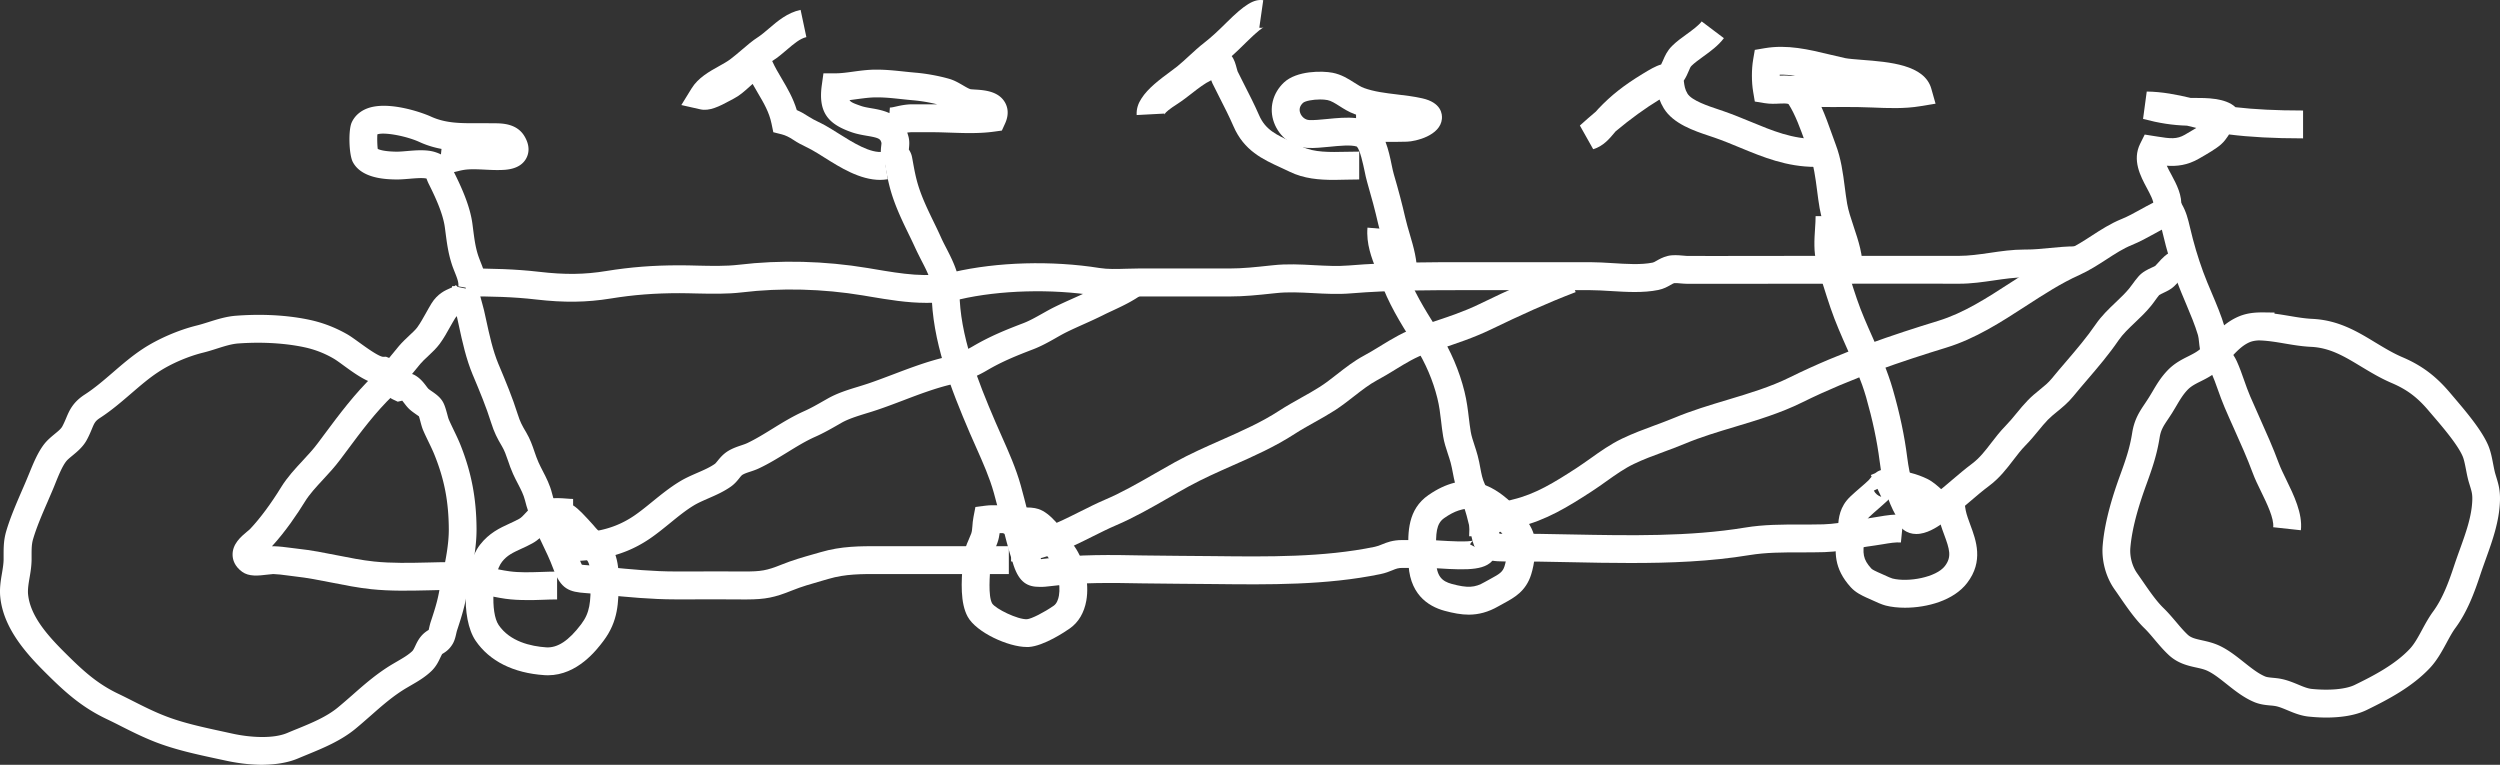
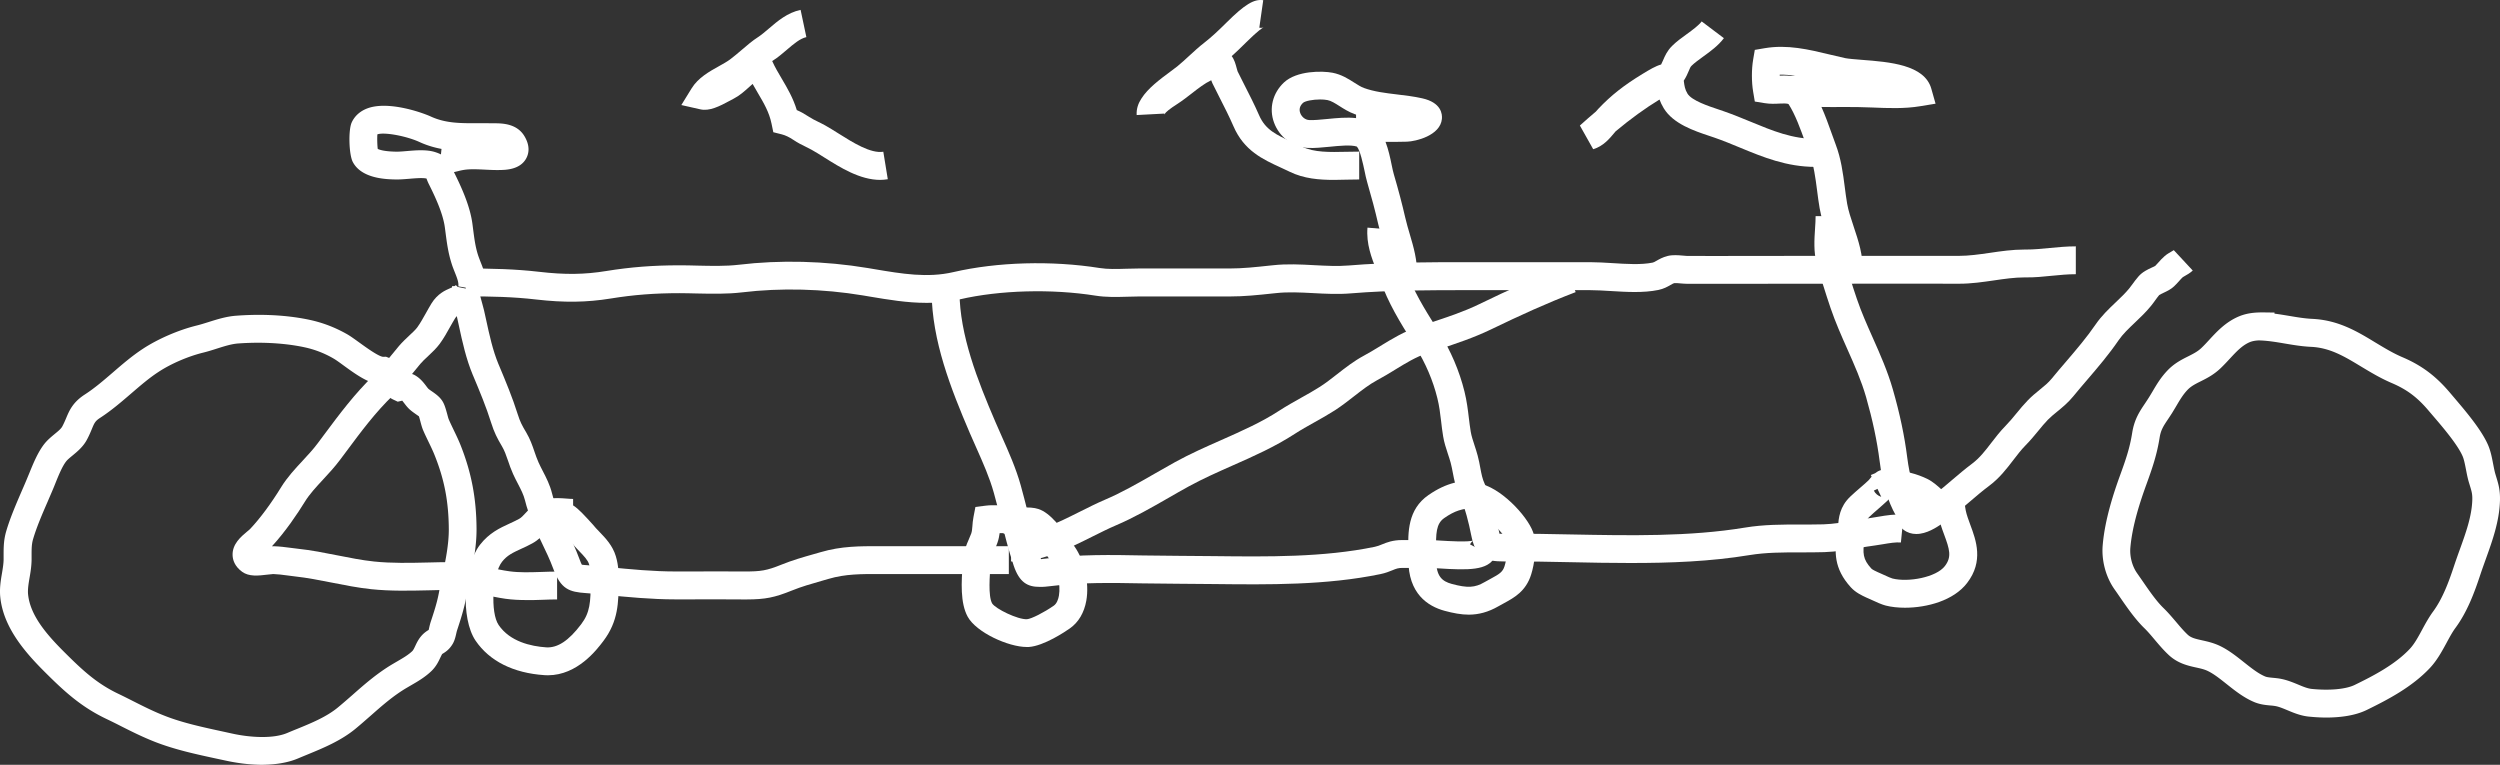
<svg xmlns="http://www.w3.org/2000/svg" width="407.464" height="124.651" fill="none">
  <rect width="100%" height="100%" fill="#333333" stroke="none" />
  <g class="fills">
    <path d="M379.178 116.951c-1.12 0-2.14-.08-2.92-.16-1.3-.14-2.43-.61-3.43-1.03-.7-.29-1.36-.57-1.96-.68a8.2 8.2 0 0 0-.85-.1c-.72-.07-1.61-.15-2.53-.52-1.74-.71-3.18-1.86-4.58-2.97-1.06-.84-2.06-1.64-3.05-2.12-.57-.28-1.2-.42-1.93-.58-1.32-.29-2.97-.66-4.44-2.02-.85-.79-1.58-1.65-2.28-2.48-.59-.7-1.14-1.36-1.73-1.93-1.5-1.46-2.83-3.4-4.01-5.11-.29-.42-.56-.82-.84-1.21-1.41-2-2.13-4.68-1.92-7.16.35-4.21 1.79-8.54 2.84-11.43.94-2.58 1.58-4.46 1.96-6.86.35-2.24 1.2-3.5 2.1-4.84.18-.27.37-.56.57-.87.24-.38.46-.75.68-1.12.64-1.09 1.31-2.22 2.39-3.36 1.12-1.18 2.33-1.79 3.39-2.32.81-.41 1.51-.76 2.12-1.33.45-.42.88-.89 1.34-1.39 1.23-1.33 2.62-2.83 4.69-3.74 1.74-.76 3.41-.72 4.89-.69.34 0 .69.01 1.03.01v.18c.83.1 1.64.24 2.43.37 1.29.22 2.5.42 3.74.48 4.24.2 7.31 2.05 10.27 3.85 1.48.89 2.87 1.74 4.42 2.4 3.14 1.34 5.46 3.08 7.76 5.81l.68.8c1.86 2.19 4.41 5.18 5.5 7.68.43.98.64 2.07.84 3.12.12.61.23 1.19.37 1.66l.14.46c.35 1.15.65 2.14.6 3.84-.1 3.39-1.23 6.53-2.32 9.56-.3.84-.6 1.67-.88 2.51-.98 2.97-2.14 6.07-4.05 8.67-.51.69-.97 1.54-1.46 2.45-.76 1.4-1.55 2.85-2.68 4.06-2.92 3.12-6.86 5.18-10.32 6.87-1.99.97-4.46 1.23-6.57 1.24Zm-11.04-61.47c-.56.03-1.06.11-1.52.31-1.2.53-2.12 1.52-3.19 2.67-.49.53-1 1.08-1.56 1.61-1.09 1.02-2.2 1.59-3.19 2.08-.88.44-1.57.79-2.15 1.4-.72.76-1.21 1.58-1.77 2.53-.24.41-.49.82-.75 1.25-.22.34-.43.66-.63.96-.77 1.15-1.19 1.78-1.39 3.03-.44 2.79-1.18 4.95-2.18 7.7-.96 2.65-2.28 6.59-2.59 10.26-.12 1.43.3 3.02 1.11 4.16.28.4.57.82.87 1.25 1.06 1.54 2.25 3.28 3.43 4.42.75.73 1.4 1.5 2.04 2.25.64.76 1.25 1.48 1.89 2.08.55.51 1.21.67 2.34.92.89.2 1.89.42 2.95.93 1.44.7 2.68 1.69 3.89 2.65 1.2.95 2.33 1.85 3.46 2.32.3.12.73.16 1.24.21.42.04.84.08 1.26.16 1.07.2 2.03.6 2.88.95.78.33 1.52.63 2.16.7 2.89.3 5.59.06 7.03-.64 3.1-1.51 6.6-3.33 9-5.89.74-.79 1.36-1.92 2.01-3.13.54-1 1.11-2.03 1.79-2.96 1.53-2.08 2.54-4.79 3.4-7.4.29-.87.6-1.75.92-2.63 1.02-2.82 1.98-5.49 2.06-8.15.03-.96-.11-1.41-.41-2.39l-.15-.49c-.2-.68-.34-1.39-.47-2.08-.16-.81-.32-1.65-.55-2.17-.82-1.89-3.21-4.7-4.8-6.55l-.7-.82c-1.86-2.21-3.56-3.49-6.07-4.56-1.85-.79-3.44-1.76-4.99-2.69-2.71-1.64-5.05-3.05-8.13-3.2-1.51-.07-2.92-.31-4.28-.54-1.47-.25-2.85-.48-4.26-.51Z" class="cls-1" style="fill: rgb(255, 255, 255); fill-opacity: 1;" />
  </g>
  <g class="fills">
-     <path d="M239.788 87.401h-.34l.14-4.54c1.48.05 3.3-.45 5.06-.94.66-.18 1.31-.36 1.93-.51 3.66-.87 6.75-2.77 10.42-5.16.78-.51 1.52-1.04 2.26-1.56 1.57-1.12 3.2-2.28 5.11-3.2 1.73-.83 3.5-1.49 5.21-2.12 1.14-.42 2.21-.82 3.28-1.26 2.87-1.2 5.82-2.08 8.68-2.94 3.6-1.08 7-2.1 10.22-3.69 8.39-4.14 16.91-6.97 24.15-9.19 4.17-1.28 7.9-3.7 11.85-6.26 2.97-1.92 6.04-3.91 9.32-5.38 1.29-.58 2.51-1.37 3.79-2.2 1.52-.99 3.1-2.01 4.91-2.75 1.05-.42 2.05-.98 3.1-1.56 1.23-.68 2.49-1.38 3.92-1.92l1.79-.68.97 1.65c.77 1.3 1.07 2.57 1.36 3.8.63 2.69 1.3 4.94 2.16 7.3.42 1.14.89 2.27 1.4 3.46.76 1.79 1.55 3.65 2.12 5.58.2.67.27 1.34.33 1.94.04.44.1.93.18 1.16.09.22.32.57.55.91.3.45.64.95.91 1.54.46 1.02.84 2.09 1.2 3.12.32.9.62 1.76.97 2.57.5 1.17 1.02 2.33 1.54 3.49 1.07 2.39 2.18 4.86 3.14 7.46.28.75.72 1.66 1.19 2.62 1.27 2.6 2.7 5.56 2.4 8.28l-4.51-.49c.16-1.42-1.02-3.85-1.97-5.8-.52-1.06-1.01-2.07-1.36-3.02-.91-2.46-1.99-4.86-3.03-7.18-.53-1.18-1.06-2.36-1.57-3.56-.4-.94-.75-1.9-1.08-2.83-.35-.99-.69-1.93-1.07-2.78-.1-.23-.31-.54-.53-.87-.35-.52-.75-1.11-1.01-1.81-.31-.79-.39-1.61-.47-2.33-.04-.42-.09-.85-.17-1.12-.5-1.68-1.2-3.34-1.94-5.1-.5-1.19-1.03-2.42-1.48-3.67-.92-2.53-1.64-4.94-2.32-7.81-.05-.22-.1-.42-.15-.62-.42.22-.84.46-1.28.7-1.13.62-2.3 1.27-3.6 1.8-1.41.57-2.74 1.43-4.15 2.35-1.38.89-2.8 1.81-4.41 2.54-2.97 1.33-5.76 3.14-8.71 5.05-4.04 2.62-8.22 5.33-12.99 6.79-7.06 2.17-15.37 4.92-23.47 8.92-3.56 1.76-7.31 2.88-10.93 3.97-2.87.86-5.58 1.67-8.23 2.78-1.16.48-2.32.91-3.45 1.33-1.69.62-3.28 1.21-4.82 1.95-1.57.75-2.97 1.75-4.45 2.8-.79.56-1.58 1.13-2.42 1.67-3.9 2.54-7.49 4.73-11.84 5.77-.57.14-1.17.3-1.78.47-1.89.52-4.01 1.1-6.03 1.08Z" class="cls-1" style="fill: rgb(255, 255, 255); fill-opacity: 1;" />
-   </g>
+     </g>
  <g class="fills">
    <path d="M165.588 91.531c-.27 0-.54 0-.81-.03l.29-4.53c3.38.23 7.42-1.81 10.99-3.6 1.39-.7 2.7-1.35 3.98-1.9 2.78-1.18 5.53-2.76 8.19-4.29 1.1-.63 2.2-1.26 3.3-1.87 2.45-1.35 5.01-2.48 7.5-3.58 3.38-1.5 6.58-2.91 9.49-4.81 1.17-.76 2.36-1.42 3.51-2.07 1.08-.6 2.1-1.17 3.1-1.81.94-.6 1.83-1.3 2.78-2.04 1.36-1.06 2.76-2.16 4.38-3.03.91-.49 1.78-1.02 2.69-1.58 1.9-1.16 3.86-2.36 6.25-3.17.63-.21 1.25-.42 1.88-.62 2.77-.91 5.38-1.77 7.95-3.01 4.89-2.37 9.17-4.33 14.13-6.22l1.62 4.24c-4.81 1.84-8.99 3.76-13.78 6.07-2.84 1.37-5.72 2.32-8.5 3.24-.61.2-1.23.4-1.85.61-1.91.64-3.57 1.66-5.33 2.74-.92.57-1.88 1.15-2.91 1.7-1.28.69-2.47 1.62-3.73 2.6-.99.77-2.01 1.57-3.12 2.29-1.11.71-2.24 1.35-3.34 1.96-1.13.63-2.2 1.23-3.25 1.91-3.22 2.09-6.73 3.65-10.13 5.15-2.39 1.06-4.87 2.16-7.15 3.41-1.08.59-2.15 1.21-3.23 1.83-2.77 1.59-5.64 3.24-8.67 4.53-1.15.49-2.4 1.12-3.73 1.78-3.85 1.93-8.19 4.09-12.5 4.1Z" class="cls-1" style="fill: rgb(255, 255, 255); fill-opacity: 1;" />
  </g>
  <g class="fills">
-     <path d="M90.318 91.511v-4.54c5.12 0 9.05-.21 13.04-2.92 1.01-.69 1.98-1.48 3.01-2.32 1.38-1.12 2.8-2.27 4.41-3.25.95-.58 1.95-1.01 2.91-1.43 1.06-.46 2.06-.9 2.84-1.46.1-.07.27-.29.43-.48.39-.48.92-1.13 1.77-1.64.75-.44 1.45-.67 2.07-.88.38-.13.72-.24 1.03-.39 1.36-.65 2.68-1.46 4.07-2.32 1.62-1 3.3-2.03 5.13-2.85 1.15-.51 2.22-1.13 3.36-1.78l.46-.26c1.59-.91 3.33-1.45 5.01-1.96.56-.17 1.12-.35 1.67-.53 1.33-.45 2.71-.98 4.04-1.48 2.79-1.06 5.67-2.15 8.58-2.82 1.57-.36 3.02-.94 4.45-1.78 2.78-1.63 5.36-2.67 8.22-3.76.98-.38 1.96-.93 3.01-1.52.68-.38 1.36-.77 2.04-1.1.99-.49 1.97-.93 2.95-1.37 1-.45 1.95-.87 2.91-1.35.57-.29 1.14-.55 1.72-.82 1.49-.69 2.89-1.35 4.19-2.31l2.69 3.65c-1.66 1.23-3.34 2.01-4.96 2.77-.54.25-1.08.5-1.61.77-1.05.52-2.08.99-3.09 1.44-.93.42-1.86.83-2.79 1.29-.61.3-1.21.64-1.82.99-1.14.65-2.33 1.31-3.62 1.81-2.76 1.06-5.06 1.98-7.55 3.44a19.735 19.735 0 0 1-5.73 2.28c-2.6.6-5.34 1.63-7.98 2.64-1.37.52-2.79 1.06-4.19 1.53-.59.2-1.19.39-1.8.57-1.51.47-2.94.91-4.09 1.57l-.45.26c-1.24.71-2.41 1.38-3.78 1.99-1.56.69-3.03 1.6-4.59 2.56-1.44.88-2.92 1.8-4.51 2.55-.56.27-1.08.44-1.54.59-.49.16-.87.29-1.21.49-.15.09-.33.31-.54.58-.32.4-.73.9-1.33 1.33-1.17.83-2.44 1.39-3.66 1.92-.86.38-1.68.73-2.38 1.15-1.34.81-2.58 1.82-3.89 2.89-1.06.86-2.15 1.75-3.32 2.55-5.04 3.43-10.04 3.71-15.58 3.71Z" class="cls-1" style="fill: rgb(255, 255, 255); fill-opacity: 1;" />
-   </g>
+     </g>
  <g class="fills">
    <path d="M312.298 87.031c-.69 0-1.39-.19-2.04-.68-.94-.71-1.15-1.74-1.25-2.24v-.07c-1.33-2.34-2.2-5.26-2.66-8.92-.42-3.28-1.14-6.68-2.2-10.39-.77-2.67-1.87-5.16-3.05-7.81-.96-2.16-1.95-4.39-2.75-6.74-.8-2.36-1.6-4.93-2.25-7.24-.52-1.85-.39-3.9-.27-5.71.05-.72.09-1.41.09-2.01h4.54c0 .75-.05 1.54-.1 2.31-.1 1.52-.2 3.09.11 4.19.63 2.23 1.4 4.72 2.18 7.01.73 2.15 1.64 4.19 2.6 6.35 1.19 2.67 2.41 5.43 3.26 8.39 1.13 3.94 1.9 7.56 2.34 11.07.4 3.13 1.11 5.55 2.17 7.38.04.06.07.13.1.19.21-.12.46-.28.78-.5 1.42-.96 2.77-2.11 4.19-3.32 1.08-.92 2.2-1.87 3.36-2.74 1.22-.92 2.12-2.09 3.07-3.33.72-.94 1.46-1.9 2.39-2.85.6-.61 1.17-1.3 1.76-2.02.58-.71 1.19-1.44 1.84-2.11.65-.67 1.3-1.2 1.94-1.72.72-.58 1.39-1.13 1.95-1.81.78-.96 1.58-1.89 2.38-2.82 1.71-2 3.33-3.9 4.77-6 .95-1.39 2.15-2.54 3.31-3.64.8-.76 1.55-1.48 2.15-2.21.21-.25.38-.5.57-.75.27-.37.57-.79.96-1.23.65-.75 1.51-1.15 2.19-1.46.19-.08.47-.21.55-.27.14-.14.32-.34.5-.54.29-.33.62-.7 1.05-1.07.35-.3.74-.52 1.05-.7.14-.08.35-.2.42-.25l3.09 3.32c-.44.41-.9.67-1.28.88-.12.07-.24.13-.34.2-.18.16-.38.38-.6.63-.26.29-.52.58-.83.87-.53.5-1.16.79-1.71 1.05-.24.11-.6.28-.71.37-.22.26-.44.57-.66.87-.23.32-.46.64-.73.96-.77.95-1.67 1.8-2.53 2.62-1.04.99-2.02 1.92-2.7 2.92-1.58 2.31-3.35 4.38-5.07 6.39-.77.9-1.55 1.81-2.31 2.74-.85 1.04-1.78 1.8-2.6 2.47-.55.45-1.08.88-1.54 1.35-.53.54-1.05 1.18-1.6 1.85-.63.77-1.29 1.56-2.03 2.31-.74.75-1.36 1.57-2.02 2.43-1.1 1.43-2.23 2.92-3.96 4.21-1.05.78-2.06 1.65-3.14 2.57-1.45 1.24-2.95 2.51-4.57 3.61-.78.53-2.45 1.66-4.16 1.64Z" class="cls-1" style="fill: rgb(255, 255, 255); fill-opacity: 1;" />
  </g>
  <g class="fills">
    <path d="M265.668 91.761c-3.23 0-6.46-.06-9.64-.13-3.36-.07-6.83-.14-10.17-.12h-.58c-3.42 0-4.76-.62-5.51-4.37-.39-1.94-.91-4.21-1.9-6.35-.63-1.37-.85-2.56-1.07-3.7-.11-.57-.21-1.11-.36-1.67-.13-.48-.29-.96-.45-1.44-.3-.92-.62-1.87-.78-2.88-.14-.85-.24-1.67-.33-2.47-.15-1.26-.29-2.46-.61-3.73-.71-2.89-1.92-5.71-3.58-8.38l-.44-.71c-2.05-3.29-3.99-6.39-5.32-10.21-.18-.53-.39-1.05-.59-1.57-.79-2-1.68-4.28-1.46-6.93l4.52.38c-.13 1.6.47 3.13 1.16 4.9.23.57.45 1.15.65 1.73 1.17 3.34 2.89 6.1 4.89 9.3l.45.72c1.92 3.07 3.31 6.33 4.14 9.69.38 1.54.55 2.93.71 4.28.09.74.18 1.49.31 2.27.11.66.35 1.4.61 2.19.19.57.37 1.14.52 1.7.2.73.32 1.41.43 2.01.19.99.33 1.78.73 2.63 1.2 2.59 1.83 5.3 2.24 7.37.06.32.12.55.16.72h1.47c3.4-.02 6.89.05 10.28.12 9.42.18 19.17.38 28.26-1.12 3.07-.51 6.09-.5 9.01-.5 1.25 0 2.5 0 3.77-.03 1.63-.05 3.28-.33 5.02-.62.94-.16 1.87-.31 2.81-.44.38-.05.77-.12 1.17-.19 1.25-.21 2.66-.45 4.08-.31l-.45 4.52c-.81-.08-1.86.1-2.87.27-.46.08-.91.15-1.34.21-.89.12-1.77.26-2.65.41-1.81.3-3.69.62-5.63.68-1.31.04-2.62.04-3.91.04-2.87 0-5.57 0-8.27.44-6.36 1.05-12.92 1.3-19.48 1.29Z" class="cls-1" style="fill: rgb(255, 255, 255); fill-opacity: 1;" />
  </g>
  <g class="fills">
    <path d="M169.408 95.651c-1.89 0-3.26-.68-4.2-3.49-.83-2.5-1.48-5.08-2.11-7.57-.36-1.42-.72-2.84-1.11-4.24-.7-2.51-1.75-4.86-2.85-7.34-.35-.79-.71-1.59-1.06-2.4-3.12-7.29-6.18-15.07-6.24-23.02l4.54-.04c.05 7.1 2.93 14.4 5.88 21.27.34.79.68 1.57 1.03 2.34 1.12 2.52 2.29 5.13 3.08 7.96.4 1.44.77 2.89 1.14 4.36.61 2.41 1.24 4.91 2.02 7.25.05.16.1.29.14.4.29-.03.68-.08 1.03-.12 5.21-.67 10.49-.58 15.59-.48 3.88.07 7.7.06 11.59.11 8.77.1 17.83.21 26.19-1.52.43-.09.76-.22 1.17-.39.78-.32 1.75-.71 3.28-.71h.13c.95.01 1.9 0 2.85 0h1.46c.36 0 .96.03 1.69.08 1.29.08 4.71.3 5.57-.03-.1.04-.42.23-.63.65l4.02 2.11c-1.13 2.16-4.25 2.12-9.24 1.8-.61-.04-1.11-.07-1.4-.07h-1.44c-.98 0-1.96.01-2.94 0-.7 0-1.01.12-1.64.38-.5.2-1.12.46-1.96.63-8.84 1.83-18.15 1.72-27.17 1.62-3.9-.05-7.73-.04-11.62-.11-4.94-.09-10.04-.18-14.88.44-.69.09-1.32.15-1.91.13Z" class="cls-1" style="fill: rgb(255, 255, 255); fill-opacity: 1;" />
  </g>
  <g class="fills">
    <path d="M121.698 97.701h-.5c-3.03-.03-6.06-.02-9.08-.01H110.128c-3.96 0-7.86-.38-11.63-.75l-1.71-.17c-.47-.04-.88-.07-1.24-.1-2.79-.19-4.14-.63-5.39-4.02-.52-1.42-1.18-2.78-1.87-4.22-1.04-2.17-2.12-4.42-2.72-6.88-.23-.92-.65-1.73-1.14-2.68-.27-.51-.54-1.04-.8-1.61-.35-.78-.61-1.52-.83-2.18-.3-.86-.55-1.6-.96-2.3-.81-1.36-1.3-2.33-1.78-3.86-.82-2.62-1.85-5.08-2.94-7.68l-.05-.11c-1.1-2.63-1.71-5.42-2.29-8.12l-.32-1.46c-.05-.2-.12-.46-.21-.75-.36-1.26-.81-2.82-.54-4.2l4.46.87v-.02c-.04.39.29 1.54.45 2.09.11.39.21.74.27 1.02l.33 1.49c.54 2.5 1.1 5.08 2.04 7.33l.05.11c1.13 2.7 2.2 5.25 3.09 8.07.37 1.18.71 1.82 1.36 2.9.65 1.1 1.01 2.14 1.35 3.14.21.61.41 1.19.67 1.77.22.49.46.95.69 1.4.57 1.1 1.16 2.24 1.52 3.68.49 2 1.42 3.94 2.41 6 .71 1.48 1.44 3 2.03 4.62.2.55.33.83.41.97.24.04.65.06 1.03.09.39.03.84.06 1.36.11l1.72.17c3.88.38 7.55.74 11.32.73h1.85c3.05-.01 6.1-.02 9.14 0 2.78.01 3.7-.14 6.13-1.12 1.75-.71 3.53-1.22 5.26-1.71l1.12-.32c3.37-.99 6.41-.98 9.63-.97h21.03v4.54h-21.05c-3-.01-5.6-.02-8.34.79l-1.14.33c-1.69.48-3.28.94-4.81 1.56-2.85 1.15-4.32 1.45-7.39 1.46Z" class="cls-1" style="fill: rgb(255, 255, 255); fill-opacity: 1;" />
  </g>
  <g class="fills">
-     <path d="m355.498 33.911-4.51-.48c.07-.64-.55-1.79-1.09-2.8-1.02-1.91-2.42-4.52-1.08-7.21l.74-1.49 2.02.32c2.18.35 3.2.47 4.52-.29.39-.22 1.19-.69 1.87-1.11-.18-.04-.35-.08-.52-.13l-.99-.24c-2.36-.07-4.52-.4-7.17-1.1l.6-4.46c2.52.03 4.88.5 7.16 1.04h.66c1.78 0 5.03-.03 6.64 1.51 3.07.36 6.73.54 10.91.54h.11v4.54h-.11c-4.59 0-8.61-.21-11.96-.64-.01.03-.12.19-.2.31-.24.36-.58.85-1.11 1.32-.75.67-2.18 1.51-3.58 2.31-1.9 1.1-3.62 1.27-5.25 1.16.2.46.47.96.74 1.45.85 1.59 1.82 3.39 1.6 5.45Z" class="cls-1" style="fill: rgb(255, 255, 255); fill-opacity: 1;" />
-   </g>
+     </g>
  <g class="fills">
    <path d="M150.958 49.361c-3.14 0-6.19-.52-9.18-1.02l-1.12-.19c-6.56-1.09-13.38-1.26-19.72-.5-2.44.29-4.94.23-7.35.18-.95-.02-1.89-.05-2.82-.05-4.07 0-7.53.27-11.22.87-3.94.64-7.58.69-12.19.16-3.69-.43-7.25-.51-11.45-.51v-4.54c4.36 0 8.06.09 11.97.54 4.22.49 7.39.45 10.93-.13 3.95-.64 7.63-.93 11.95-.93.96 0 1.95.02 2.93.05 2.26.05 4.59.11 6.71-.14 6.77-.81 14.03-.63 21.01.53l1.13.19c4.44.75 8.63 1.46 12.84.48 7.15-1.66 16.06-1.91 23.84-.67 1.32.21 2.78.17 4.33.12.65-.02 1.3-.04 1.94-.04h14.83c2.25 0 4.35-.23 6.58-.47l.59-.06c2.28-.25 4.54-.13 6.73-.01 1.95.1 3.8.2 5.59.05 6.62-.55 13.48-.55 20.11-.54h19.27c1.14 0 2.38.08 3.58.15 2.32.15 4.72.3 6.59-.08.16-.03.32-.12.63-.3.42-.24 1.01-.58 1.8-.78.84-.21 1.73-.13 2.52-.06.23.02.46.04.63.05 3.25.02 6.5.01 9.75 0 4.93-.01 9.86 0 14.79-.01 6.6 0 13.2-.01 19.81 0 1.62 0 3.3-.24 5.03-.49 1.81-.27 3.68-.54 5.67-.54h.22c1.27 0 2.51-.12 3.82-.25 1.37-.13 2.79-.27 4.3-.27v4.54c-1.29 0-2.54.12-3.86.25-1.4.14-2.89.3-4.38.27h-.09c-1.66 0-3.29.24-5.01.49-1.8.26-3.67.54-5.64.54h-.07c-6.6-.02-13.19-.01-19.79 0-4.93 0-9.85 0-14.78.01-3.26 0-6.53.01-9.79 0-.29 0-.64-.03-1.01-.06-.32-.03-.85-.08-1.03-.05-.13.04-.31.13-.62.31-.46.27-1.1.63-1.98.81-2.46.5-5.16.33-7.78.17-1.18-.07-2.29-.14-3.29-.14h-19.27c-6.54-.01-13.3-.01-19.73.52-2.09.18-4.18.07-6.2-.04-2.11-.11-4.1-.21-6.01 0l-.59.06c-2.35.25-4.57.49-7.06.49h-14.83c-.59 0-1.2.02-1.81.04-1.69.05-3.44.1-5.18-.18-7.12-1.13-15.59-.9-22.1.61-1.85.43-3.66.6-5.47.57Z" class="cls-1" style="fill: rgb(255, 255, 255); fill-opacity: 1;" />
  </g>
  <g class="fills">
    <path d="M85.808 97.801c-1.14 0-2.28-.05-3.43-.21-1.27-.18-2.43-.44-3.55-.68-1.78-.39-3.46-.76-5.31-.76h-.07c-1.15 0-2.32.03-3.49.06-3.1.07-6.31.15-9.44-.18-2.19-.23-4.34-.66-6.42-1.07-2.06-.41-4.01-.79-6-1.01-.45-.05-.89-.11-1.33-.17-.77-.1-1.5-.2-2.23-.22-.15 0-.59.05-.89.09-1.57.19-3.06.36-4.19-.46-1.24-.91-1.53-1.97-1.55-2.71-.06-1.81 1.38-3.02 2.34-3.82.21-.17.41-.33.55-.48 1.6-1.7 3.39-4.11 5.04-6.8.99-1.6 2.25-2.96 3.47-4.27.89-.96 1.73-1.86 2.46-2.84l1.03-1.38c2.47-3.32 5.02-6.74 8.14-9.74.98-.93 1.92-2.1 2.84-3.24.42-.52.84-1.03 1.26-1.53.53-.62 1.14-1.19 1.67-1.69.53-.49 1.03-.96 1.3-1.33.49-.68.92-1.45 1.38-2.27.31-.55.61-1.1.93-1.62.99-1.6 2.26-2.16 3.11-2.52.44-.19.68-.3.87-.48l3.19 3.23c-.8.79-1.63 1.15-2.25 1.42-.64.28-.82.37-1.06.75-.29.46-.55.95-.83 1.43-.5.9-1.02 1.84-1.68 2.74-.53.72-1.21 1.36-1.87 1.98-.49.45-.95.88-1.3 1.3-.4.47-.79.96-1.19 1.45-1.01 1.24-2.05 2.52-3.23 3.65-2.85 2.73-5.18 5.86-7.64 9.17l-1.04 1.39c-.88 1.17-1.84 2.21-2.77 3.21-1.12 1.21-2.18 2.35-2.93 3.57-1.24 2.01-3.16 4.87-5.37 7.27h.32c.97.03 1.86.15 2.71.26.39.05.79.11 1.2.15 2.19.23 4.33.66 6.4 1.07 2.07.41 4.02.8 6.01 1.01 2.84.3 5.9.23 8.85.16 1.2-.03 2.4-.06 3.58-.06 2.4-.04 4.41.43 6.38.87 1.09.24 2.12.47 3.22.62 1.63.23 3.39.17 5.25.11.86-.03 1.71-.06 2.55-.06v4.54c-.79 0-1.59.03-2.4.06-.86.03-1.74.06-2.59.04Zm-44.23-8.54Z" class="cls-1" style="fill: rgb(255, 255, 255); fill-opacity: 1;" />
  </g>
  <g class="fills">
    <path d="M89.308 110.061c-.19 0-.37 0-.56-.02-5.08-.34-8.97-2.29-11.24-5.63-2.44-3.6-2.04-12.07.73-15.63 1.5-1.93 3.25-2.73 4.79-3.44.5-.23 1.02-.47 1.56-.76.37-.2.68-.54 1.07-.96.51-.55 1.15-1.24 2.09-1.75v-.55c.26 0 .51 0 .76-.01.28 0 .58 0 .87-.01.99-.19 2.03-.11 2.96-.04.38.03.75.06 1.07.06v1.05c.54.35.9.7 1.23 1.02l.2.19c.12.11 1.57 1.65 1.79 1.92.3.38.67.77 1.07 1.18 1.01 1.05 2.15 2.24 2.67 3.97.48 1.59.47 2.94.46 4.24-.02 3.27-.04 6.35-2.49 9.59-1.06 1.4-4.21 5.57-9.03 5.58Zm.61-24.21c-.26.13-.5.38-.94.85-.54.58-1.2 1.3-2.22 1.86-.65.36-1.28.65-1.84.9-1.32.61-2.28 1.05-3.1 2.11-1.58 2.03-1.92 8.28-.55 10.29 1.84 2.71 5.25 3.48 7.78 3.65 1.83.1 3.63-1.07 5.66-3.75 1.48-1.95 1.55-3.62 1.57-6.89 0-1.22 0-2.01-.27-2.91-.2-.68-.85-1.35-1.59-2.12-.46-.48-.93-.97-1.38-1.54-.1-.11-1.19-1.28-1.36-1.45l-.2-.19c-.34-.33-.45-.43-.69-.56-.26-.14-.53-.21-.87-.25Z" class="cls-1" style="fill: rgb(255, 255, 255); fill-opacity: 1;" />
  </g>
  <g class="fills">
    <path d="M167.348 105.451c-3 0-8.23-2.38-9.63-4.94-1.22-2.23-1.05-5.62-.78-8.9l.04-.47c.11-1.36.54-2.35.92-3.22.13-.31.27-.62.4-.97.12-.35.15-.71.19-1.21.03-.44.07-.93.18-1.5l.31-1.61 1.63-.21c.69-.09 1.35-.08 1.93-.07h.79l.03 1.16c1.97-.85 4.5-1.01 5.89-.55 1.94.63 3.75 3.05 5.58 5.68l.31.44c1.63 2.32 2.42 5.93 1.92 8.8-.35 1.99-1.28 3.56-2.7 4.55-.68.48-4.21 2.86-6.69 3.02h-.32Zm-4.42-18.56c-.06.47-.16 1-.36 1.57-.16.46-.34.88-.52 1.28-.29.67-.51 1.16-.55 1.77l-.04.48c-.14 1.67-.43 5.13.24 6.35.55.89 4.22 2.67 5.69 2.58.69-.04 2.78-1.1 4.37-2.21.51-.36.73-1.08.83-1.62.33-1.89-.33-4.23-1.16-5.4l-.32-.46c-.62-.88-2.5-3.58-3.33-3.98-.59-.15-2.56.23-3.05.63.04-.04.18-.19.27-.44l-1.56-.55c-.17 0-.34.01-.51 0Z" class="cls-1" style="fill: rgb(255, 255, 255); fill-opacity: 1;" />
  </g>
  <g class="fills">
    <path d="M239.408 100.181c-1.27 0-2.56-.25-3.97-.63-2.71-.74-5.93-2.79-5.89-8.37 0-.45 0-.91-.01-1.37-.06-3.02-.13-6.77 3.29-9.13 2.99-2.06 5.38-2.46 8.71-2.46h.06v.7c3.62 1.04 7.85 5.81 8.41 8.27.46 2 .09 4.74-.45 6.44-.86 2.75-2.77 3.78-4.44 4.69-.28.15-.57.31-.87.48-1.7.98-3.25 1.37-4.84 1.38Zm.93-17.39c-2 .08-3.23.45-4.94 1.64-1.35.93-1.38 2.54-1.33 5.3 0 .5.02 1 .01 1.49-.02 2.71.96 3.52 2.54 3.95 2.56.69 3.76.63 5.34-.29.33-.19.66-.37.98-.54 1.46-.79 1.98-1.11 2.28-2.06.36-1.14.58-3.05.35-4.07-.37-1.37-4.04-4.8-5.31-4.95h.15l-.07-.47Z" class="cls-1" style="fill: rgb(255, 255, 255); fill-opacity: 1;" />
  </g>
  <g class="fills">
    <path d="M310.508 99.051c-1.16 0-2.25-.12-3.15-.35-.56-.14-1.41-.49-2.94-1.21l-.21-.09c-.75-.35-1.77-.82-2.56-1.69-2.8-3.08-2.65-5.83-2.22-8.61.07-.43.1-.84.13-1.22.12-1.46.26-3.28 2.03-4.96.51-.48 1.03-.94 1.57-1.4.46-.4.92-.79 1.36-1.21.11-.1.21-.24.31-.36.07-.08.14-.17.22-.26l-.13-.27c.23-.11.46-.2.7-.29.47-.38 1.1-.69 1.93-.59.21.03.41.08.6.15 2.21-.07 4.38.59 5.97 1.36.96.47 1.8 1.25 2.62 2 .51.47 1.37 1.26 1.72 1.37l1.66.16.27 1.62c.15.74.45 1.52.75 2.35.93 2.5 2.2 5.92-.53 9.47-2.2 2.87-6.52 4.02-10.1 4.03Zm-2.54-17.8c-.12.13-.23.25-.35.36-.49.46-.99.89-1.49 1.33-.48.42-.96.83-1.42 1.27-.47.44-.53.74-.63 2.03-.04.48-.08.99-.17 1.54-.37 2.44-.28 3.37 1.09 4.88.17.19.74.45 1.11.62l.21.09c1.56.73 2.01.89 2.14.92 2.58.64 7.11-.19 8.53-2.03 1.15-1.5.77-2.72-.12-5.13-.21-.56-.42-1.13-.6-1.73-.97-.51-1.83-1.29-2.61-2.02-.52-.48-1.17-1.08-1.53-1.26-1.2-.59-2.86-.97-4.16-.87Zm-1.97-1.58-.59.29c.23.48.68.85 1.21 1.02l-.62-1.31Z" class="cls-1" style="fill: rgb(255, 255, 255); fill-opacity: 1;" />
  </g>
  <g class="fills">
    <path d="M42.748 124.651c-2.44 0-4.65-.4-5.85-.66l-1.45-.31c-3.4-.73-6.92-1.49-10.15-2.75-2.04-.8-3.78-1.67-5.62-2.6-.78-.4-1.59-.8-2.45-1.21-4.11-1.98-6.83-4.51-9.95-7.62-3.29-3.28-6.73-7.29-7.23-12.16-.15-1.42.08-2.76.28-3.94.13-.78.25-1.51.26-2.19v-.71c0-1.22 0-2.47.43-3.93.64-2.18 1.61-4.42 2.55-6.6.36-.82.71-1.63 1.03-2.42l.22-.53c.6-1.47 1.34-3.29 2.38-4.63.52-.67 1.16-1.19 1.71-1.65.5-.41 1.03-.84 1.23-1.21.26-.48.44-.9.63-1.35.51-1.22 1.08-2.61 3.07-3.89 1.59-1.03 3.02-2.26 4.54-3.57s3.09-2.67 4.88-3.85c2.46-1.62 5.82-3.08 8.78-3.81.61-.15 1.25-.35 1.92-.56 1.43-.45 2.9-.92 4.51-1.04 3-.23 7.53-.29 12.04.68 2.11.46 4.07 1.21 5.99 2.29.64.36 1.37.9 2.15 1.46 1 .72 3.07 2.23 3.81 2.27l.45-.02.41.16c1.12.42 1.73 1.1 2.18 1.6.12.13.24.27.39.41l.5.46c.22.03.44.08.66.14l.39.15c.97.48 1.58 1.27 2.02 1.85.14.19.3.4.39.48.08.07.33.25.51.37.56.39 1.19.82 1.65 1.47.4.56.6 1.24.89 2.3.08.3.15.58.22.77.24.57.53 1.16.81 1.75.38.79.78 1.61 1.12 2.46 1.78 4.47 2.59 8.68 2.62 13.65.02 3.04-.61 6.02-1.21 8.9-.17.81-.34 1.63-.5 2.44-.37 1.91-.91 3.55-1.48 5.29-.04.13-.07.28-.11.44-.12.54-.26 1.14-.56 1.67-.54.94-1.18 1.35-1.57 1.59-.05.03-.1.06-.16.1-.07.09-.2.37-.31.59-.29.62-.68 1.46-1.48 2.22-1.08 1.02-2.23 1.68-3.34 2.32l-.72.42c-2.13 1.27-3.9 2.82-5.77 4.47-.84.73-1.68 1.48-2.57 2.21-2.36 1.93-5.23 3.11-7.76 4.15-.51.21-1.02.42-1.52.63-1.82.78-3.92 1.03-5.86 1.05Zm-.61-68.79c-1.09 0-2.21.04-3.32.12-1.09.08-2.25.45-3.48.84-.71.23-1.45.46-2.21.65-2.49.61-5.31 1.83-7.36 3.19-1.55 1.02-2.94 2.23-4.42 3.5-1.57 1.35-3.19 2.75-5.04 3.95-.8.52-.94.85-1.34 1.82-.21.5-.46 1.11-.85 1.82-.62 1.12-1.57 1.89-2.32 2.51-.41.34-.8.66-1.01.93-.66.84-1.26 2.34-1.75 3.55l-.22.55c-.33.81-.7 1.64-1.06 2.49-.89 2.04-1.8 4.16-2.36 6.07-.25.83-.25 1.64-.25 2.66v.77c-.02 1.02-.17 1.97-.33 2.88-.17.99-.32 1.92-.24 2.73.35 3.44 3.05 6.55 5.91 9.4 2.91 2.9 5.24 5.08 8.72 6.75.88.42 1.71.84 2.52 1.25 1.74.88 3.39 1.71 5.23 2.42 2.89 1.13 6.23 1.84 9.46 2.54l1.46.32c2.78.61 6.6.9 8.97-.12.52-.22 1.05-.44 1.58-.65 2.35-.96 4.77-1.96 6.6-3.46.85-.7 1.66-1.41 2.46-2.11 1.94-1.71 3.95-3.47 6.44-4.96.26-.15.51-.3.77-.45.96-.56 1.8-1.04 2.49-1.69.17-.16.32-.48.49-.84.21-.45.47-1 .9-1.53.48-.59.96-.89 1.25-1.07.01 0 .02-.01.04-.02l.09-.4c.07-.32.15-.62.22-.85.55-1.67 1.03-3.11 1.34-4.73.16-.84.34-1.68.51-2.52.58-2.77 1.13-5.39 1.12-7.95-.03-4.44-.71-8.03-2.3-12-.28-.71-.64-1.46-.99-2.18-.32-.67-.64-1.32-.91-1.96-.16-.38-.29-.85-.42-1.35-.07-.25-.17-.65-.25-.88-.11-.07-.33-.23-.49-.34-.34-.24-.7-.49-1.03-.79-.37-.34-.65-.71-.9-1.04-.09-.11-.2-.26-.3-.38l-.73.17-.7-.33a3.413 3.413 0 0 1-1.82-2c-.06-.07-.12-.13-.18-.2-.11-.12-.19-.21-.24-.27-1.98-.26-4.04-1.76-5.88-3.1-.67-.49-1.3-.95-1.72-1.18a16.09 16.09 0 0 0-4.71-1.8c-2.2-.47-4.76-.72-7.44-.73Z" class="cls-1" style="fill: rgb(255, 255, 255); fill-opacity: 1;" />
  </g>
  <g class="fills">
    <path d="m303.538 44.121-4.53-.31c.11-1.55-.56-3.57-1.21-5.51-.48-1.42-.97-2.9-1.22-4.35-.17-.98-.3-1.95-.42-2.92-.27-2.08-.52-4.05-1.22-5.91-.22-.59-.45-1.22-.68-1.85-.81-2.25-1.64-4.57-2.74-6.29-.23-.16-.98-.12-1.43-.1-.73.04-1.57.08-2.48-.07l-1.6-.26-.27-1.6c-.27-1.59-.27-3.65 0-5.24l.27-1.58 1.58-.27c3.73-.64 7.24.21 10.64 1.03.83.2 1.67.4 2.49.58.54.11 1.58.19 2.69.28 4.57.35 10.26.79 11.37 4.71l.69 2.44-2.5.41c-2.57.43-5.25.32-7.84.21-1.67-.07-3.19-.09-4.72-.08-1.06 0-2.13.02-3.19 0-.12 0-.24 0-.35-.01.64 1.44 1.18 2.93 1.67 4.32.22.61.44 1.21.65 1.79.89 2.35 1.19 4.68 1.48 6.93.12.91.23 1.82.39 2.73.19 1.11.61 2.36 1.05 3.69.79 2.37 1.61 4.81 1.43 7.23Zm-12.75-31.81c.34 0 .7.02 1.08.07.25-.02.5-.03.75-.03-.86-.12-1.71-.2-2.55-.18v.16c.22-.01.47-.02.72-.02Z" class="cls-1" style="fill: rgb(255, 255, 255); fill-opacity: 1;" />
  </g>
  <g class="fills">
    <path d="m230.988 45.021-4.54-.06c.03-1.96-.46-3.6-1.02-5.5-.28-.95-.57-1.93-.82-3.03-.46-2.02-1.06-4.29-1.78-6.75-.16-.53-.29-1.17-.43-1.84-.22-1.03-.72-3.41-1.25-3.95-.93-.32-2.88-.13-4.46.03-1.25.12-2.43.24-3.5.19-2.49-.12-4.66-1.74-5.54-4.13-.85-2.31-.22-4.81 1.62-6.54 2.09-1.95 6.25-1.91 7.94-1.58 1.42.28 2.54.98 3.52 1.61.57.36 1.1.7 1.58.87 1.64.6 3.46.82 5.38 1.05 1.34.16 2.72.32 4.1.63 3.13.69 3.3 2.58 3.22 3.36-.26 2.72-4.27 3.67-5.7 3.71-1.16.03-2.33.04-3.49.03.47 1.22.76 2.57 1.01 3.8.12.58.24 1.14.35 1.5.75 2.55 1.37 4.92 1.85 7.02.22.95.49 1.87.75 2.75.61 2.07 1.24 4.2 1.21 6.83Zm-15.82-28.81c-1.19 0-2.44.24-2.79.55-.53.49-.68 1.05-.46 1.66.2.55.74 1.12 1.5 1.15.72.03 1.75-.06 2.84-.17 1.61-.16 3.26-.32 4.76-.15v-.57c-.08-.03-.17-.06-.25-.09-.94-.34-1.74-.85-2.45-1.3-.71-.45-1.37-.87-1.96-.98-.36-.07-.77-.1-1.19-.1Z" class="cls-1" style="fill: rgb(255, 255, 255); fill-opacity: 1;" />
  </g>
  <g class="fills">
-     <path d="m156.368 48.361-4.5-.56c.21-1.67-.71-3.46-1.69-5.35-.32-.63-.64-1.26-.93-1.88-.37-.81-.75-1.61-1.14-2.4-.98-2.02-1.99-4.11-2.72-6.39-.56-1.76-.83-3.26-1.12-4.85l-.03-.15c-.25-.31-.55-.81-.64-1.53-.07-.57-.02-1.08.03-1.49.02-.15.04-.37.04-.45-.17-.67-.36-.84-2.39-1.18-.75-.13-1.61-.28-2.45-.57-3.51-1.23-5.55-2.94-4.89-7.66l.27-1.95h1.97c.92 0 1.9-.14 2.93-.28 1.17-.16 2.38-.32 3.67-.32h.08c1.6 0 3.07.16 4.5.31.63.07 1.27.13 1.92.19 1.69.14 3.76.52 5.4.99.89.25 1.63.7 2.29 1.08.46.27.94.55 1.23.62.14.02.37.03.63.05 1.53.09 3.84.23 4.93 2.04.43.71.79 1.9.05 3.51l-.52 1.14-1.24.17c-2.34.33-4.76.25-7.11.17-.98-.03-1.96-.07-2.91-.07H148.458c-.17.02-.38.02-.59.06.08.23.15.47.22.73.18.75.1 1.43.05 1.93 0 .04 0 .08-.01.11.21.3.43.72.53 1.28l.09.48c.27 1.5.5 2.8.97 4.28.63 1.97 1.53 3.83 2.48 5.79.4.82.8 1.65 1.18 2.5.25.56.54 1.12.83 1.68 1.19 2.31 2.53 4.93 2.16 7.97Zm-12.17-21.91Zm-5.74-10.13c.23.36.77.56 1.88.95.49.17 1.08.27 1.72.38.83.14 1.89.33 2.91.79l.07-.92c.22.03.68-.09 1.09-.18.66-.15 1.46-.31 2.38-.34H152.738a25.78 25.78 0 0 0-3.83-.65c-.69-.06-1.36-.13-2.02-.2-1.39-.15-2.67-.29-4.08-.28-1 0-2.01.14-3.09.28-.41.06-.83.11-1.26.17Z" class="cls-1" style="fill: rgb(255, 255, 255); fill-opacity: 1;" />
-   </g>
+     </g>
  <g class="fills">
    <path d="m79.168 47.441-4.47-.77c.1-.61-.21-1.39-.57-2.29-.18-.46-.37-.92-.51-1.38-.58-1.82-.78-3.4-1-5.08l-.11-.84c-.3-2.24-1.5-4.86-2.64-7.13-.16-.33-.27-.62-.35-.85-.62-.15-1.9-.04-2.84.04-.76.06-1.48.12-2.14.11-1.53-.03-5.6-.1-7.04-2.86-.63-1.22-.74-5.18-.18-6.42.48-1.06 1.36-1.85 2.54-2.3 3.34-1.26 8.75.59 10.38 1.33 2.41 1.1 4.81 1.09 7.6 1.08.78 0 1.57 0 2.38.01h.34c1.29.01 3.69.03 4.93 2.12.98 1.65.68 2.89.26 3.64-1.01 1.8-3.29 1.84-4.26 1.86-.81.02-1.62-.02-2.41-.06-1.24-.06-2.4-.12-3.41.03a9.8 9.8 0 0 0-1 .21c-.21.05-.44.11-.68.16 1.28 2.57 2.63 5.57 3.01 8.43l.11.86c.2 1.53.36 2.86.82 4.28.12.36.26.72.4 1.08.51 1.28 1.15 2.87.84 4.74Zm-10.58-22.95c.82 0 1.63.07 2.37.31.34.11.65.23.91.37l.09-.9c-1.18-.22-2.38-.57-3.6-1.13-2.22-1.01-5.8-1.64-6.85-1.24-.05.64-.02 1.78.06 2.37.28.14 1.06.42 3.05.45.44 0 1.04-.04 1.68-.1.73-.06 1.51-.13 2.29-.13Z" class="cls-1" style="fill: rgb(255, 255, 255); fill-opacity: 1;" />
  </g>
  <g class="fills">
    <path d="M295.898 27.201c-4.71 0-8.57-1.6-12.3-3.14-1.35-.56-2.75-1.14-4.17-1.63-.25-.09-.52-.18-.8-.27-2.49-.83-5.91-1.97-7.46-4.51-.3-.5-.53-.98-.69-1.43-2.36 1.44-4.69 3.13-7.16 5.19l-.14.17c-.83 1-1.86 2.25-3.51 2.74l-2.17-3.86c.89-.8 1.75-1.56 2.61-2.28.13-.15.26-.3.39-.44 2.08-2.2 4.18-3.85 7.24-5.71 1.1-.67 2.08-1.26 3-1.52.11-.2.21-.42.32-.69.27-.63.63-1.5 1.45-2.32.72-.72 1.58-1.34 2.41-1.94.95-.69 1.92-1.4 2.43-2.07l3.62 2.73c-.92 1.22-2.17 2.13-3.39 3.01-.72.53-1.41 1.02-1.88 1.49-.18.17-.27.39-.46.85-.19.44-.42.99-.81 1.58.01.08.02.16.03.22.08.59.16 1.21.58 1.89.69 1.13 3.41 2.03 5.03 2.57.3.1.59.2.85.29 1.55.54 3.01 1.14 4.42 1.72 3.54 1.46 6.83 2.85 10.77 2.79l.05 4.54c-.08 0-.17 0-.26.03Z" class="cls-1" style="fill: rgb(255, 255, 255); fill-opacity: 1;" />
  </g>
  <g class="fills">
    <path d="M217.448 29.321c-2.46 0-4.93-.2-7.23-1.32-.5-.24-.99-.47-1.47-.69-2.94-1.35-5.99-2.75-7.71-6.73-.69-1.59-1.52-3.22-2.32-4.79-.38-.74-.76-1.48-1.11-2.21-.08-.16-.14-.33-.2-.5-1.07.51-2.07 1.29-3.11 2.1-.76.59-1.55 1.21-2.42 1.77-1.2.77-1.88 1.31-2.07 1.65-.01.03-.02.06-.03.08v-.04s0 .02-.01.03c0-.02.02-.08.02-.16l-4.53.24v-.04c-.05-1.01.27-1.88.77-2.64 1.07-1.7 3.05-3.16 4.75-4.42.43-.32.82-.6 1.1-.83.66-.54 1.27-1.1 1.92-1.7.8-.74 1.63-1.5 2.57-2.23 1.08-.84 2.17-1.86 3.46-3.14l.1-.1c2.95-2.93 4.46-3.84 5.96-3.62l-.64 4.49c.42.06.68-.05.69-.05-.2.09-.88.5-2.81 2.41l-.1.1c-.81.8-1.55 1.52-2.28 2.17.44.57.63 1.28.83 2.03.05.17.09.33.13.45.34.69.7 1.38 1.05 2.09.83 1.63 1.7 3.33 2.45 5.05 1.03 2.38 2.78 3.19 5.44 4.41.51.23 1.03.47 1.57.73 1.96.95 4.52.89 7.22.83.7-.02 1.39-.03 2.09-.03v4.54c-.66 0-1.32.02-1.98.03-.69.02-1.39.03-2.1.04Zm-15.78-17.75Zc0 .01 0 .01 0 0Z" class="cls-1" style="fill: rgb(255, 255, 255); fill-opacity: 1;" />
  </g>
  <g class="fills">
    <path d="M143.468 29.321c-3.32 0-6.54-2.03-9.19-3.7-.71-.45-1.38-.87-2-1.21-.35-.19-.67-.35-.99-.51-.61-.3-1.24-.6-1.96-1.09-.68-.46-1.34-.77-1.9-.91l-1.39-.35-.29-1.4c-.38-1.85-1.24-3.32-2.25-5.03-.28-.47-.56-.95-.83-1.44-.2.17-.38.34-.55.49-.77.69-1.56 1.41-2.52 1.9-.14.07-.32.17-.52.28-1.9 1.03-3.47 1.8-4.93 1.47l-3.1-.7 1.67-2.71c1.07-1.74 2.89-2.75 4.49-3.64.66-.37 1.29-.72 1.75-1.06.62-.46 1.28-1.02 1.91-1.56.92-.79 1.79-1.53 2.68-2.1.55-.36 1.14-.86 1.76-1.39 1.42-1.22 3.04-2.6 5.18-3.05l.94 4.44c-1.02.22-2.07 1.11-3.18 2.06-.71.61-1.44 1.23-2.25 1.75-.05.03-.09.06-.14.09.44.98.98 1.9 1.55 2.86.92 1.56 1.86 3.16 2.46 5.13.65.28 1.3.64 1.96 1.08.48.32.93.54 1.44.79.38.19.78.38 1.21.62.7.39 1.43.85 2.21 1.34 2.33 1.47 5.23 3.29 7.28 2.96l.73 4.48c-.41.07-.83.1-1.23.11Z" class="cls-1" style="fill: rgb(255, 255, 255); fill-opacity: 1;" />
  </g>
</svg>